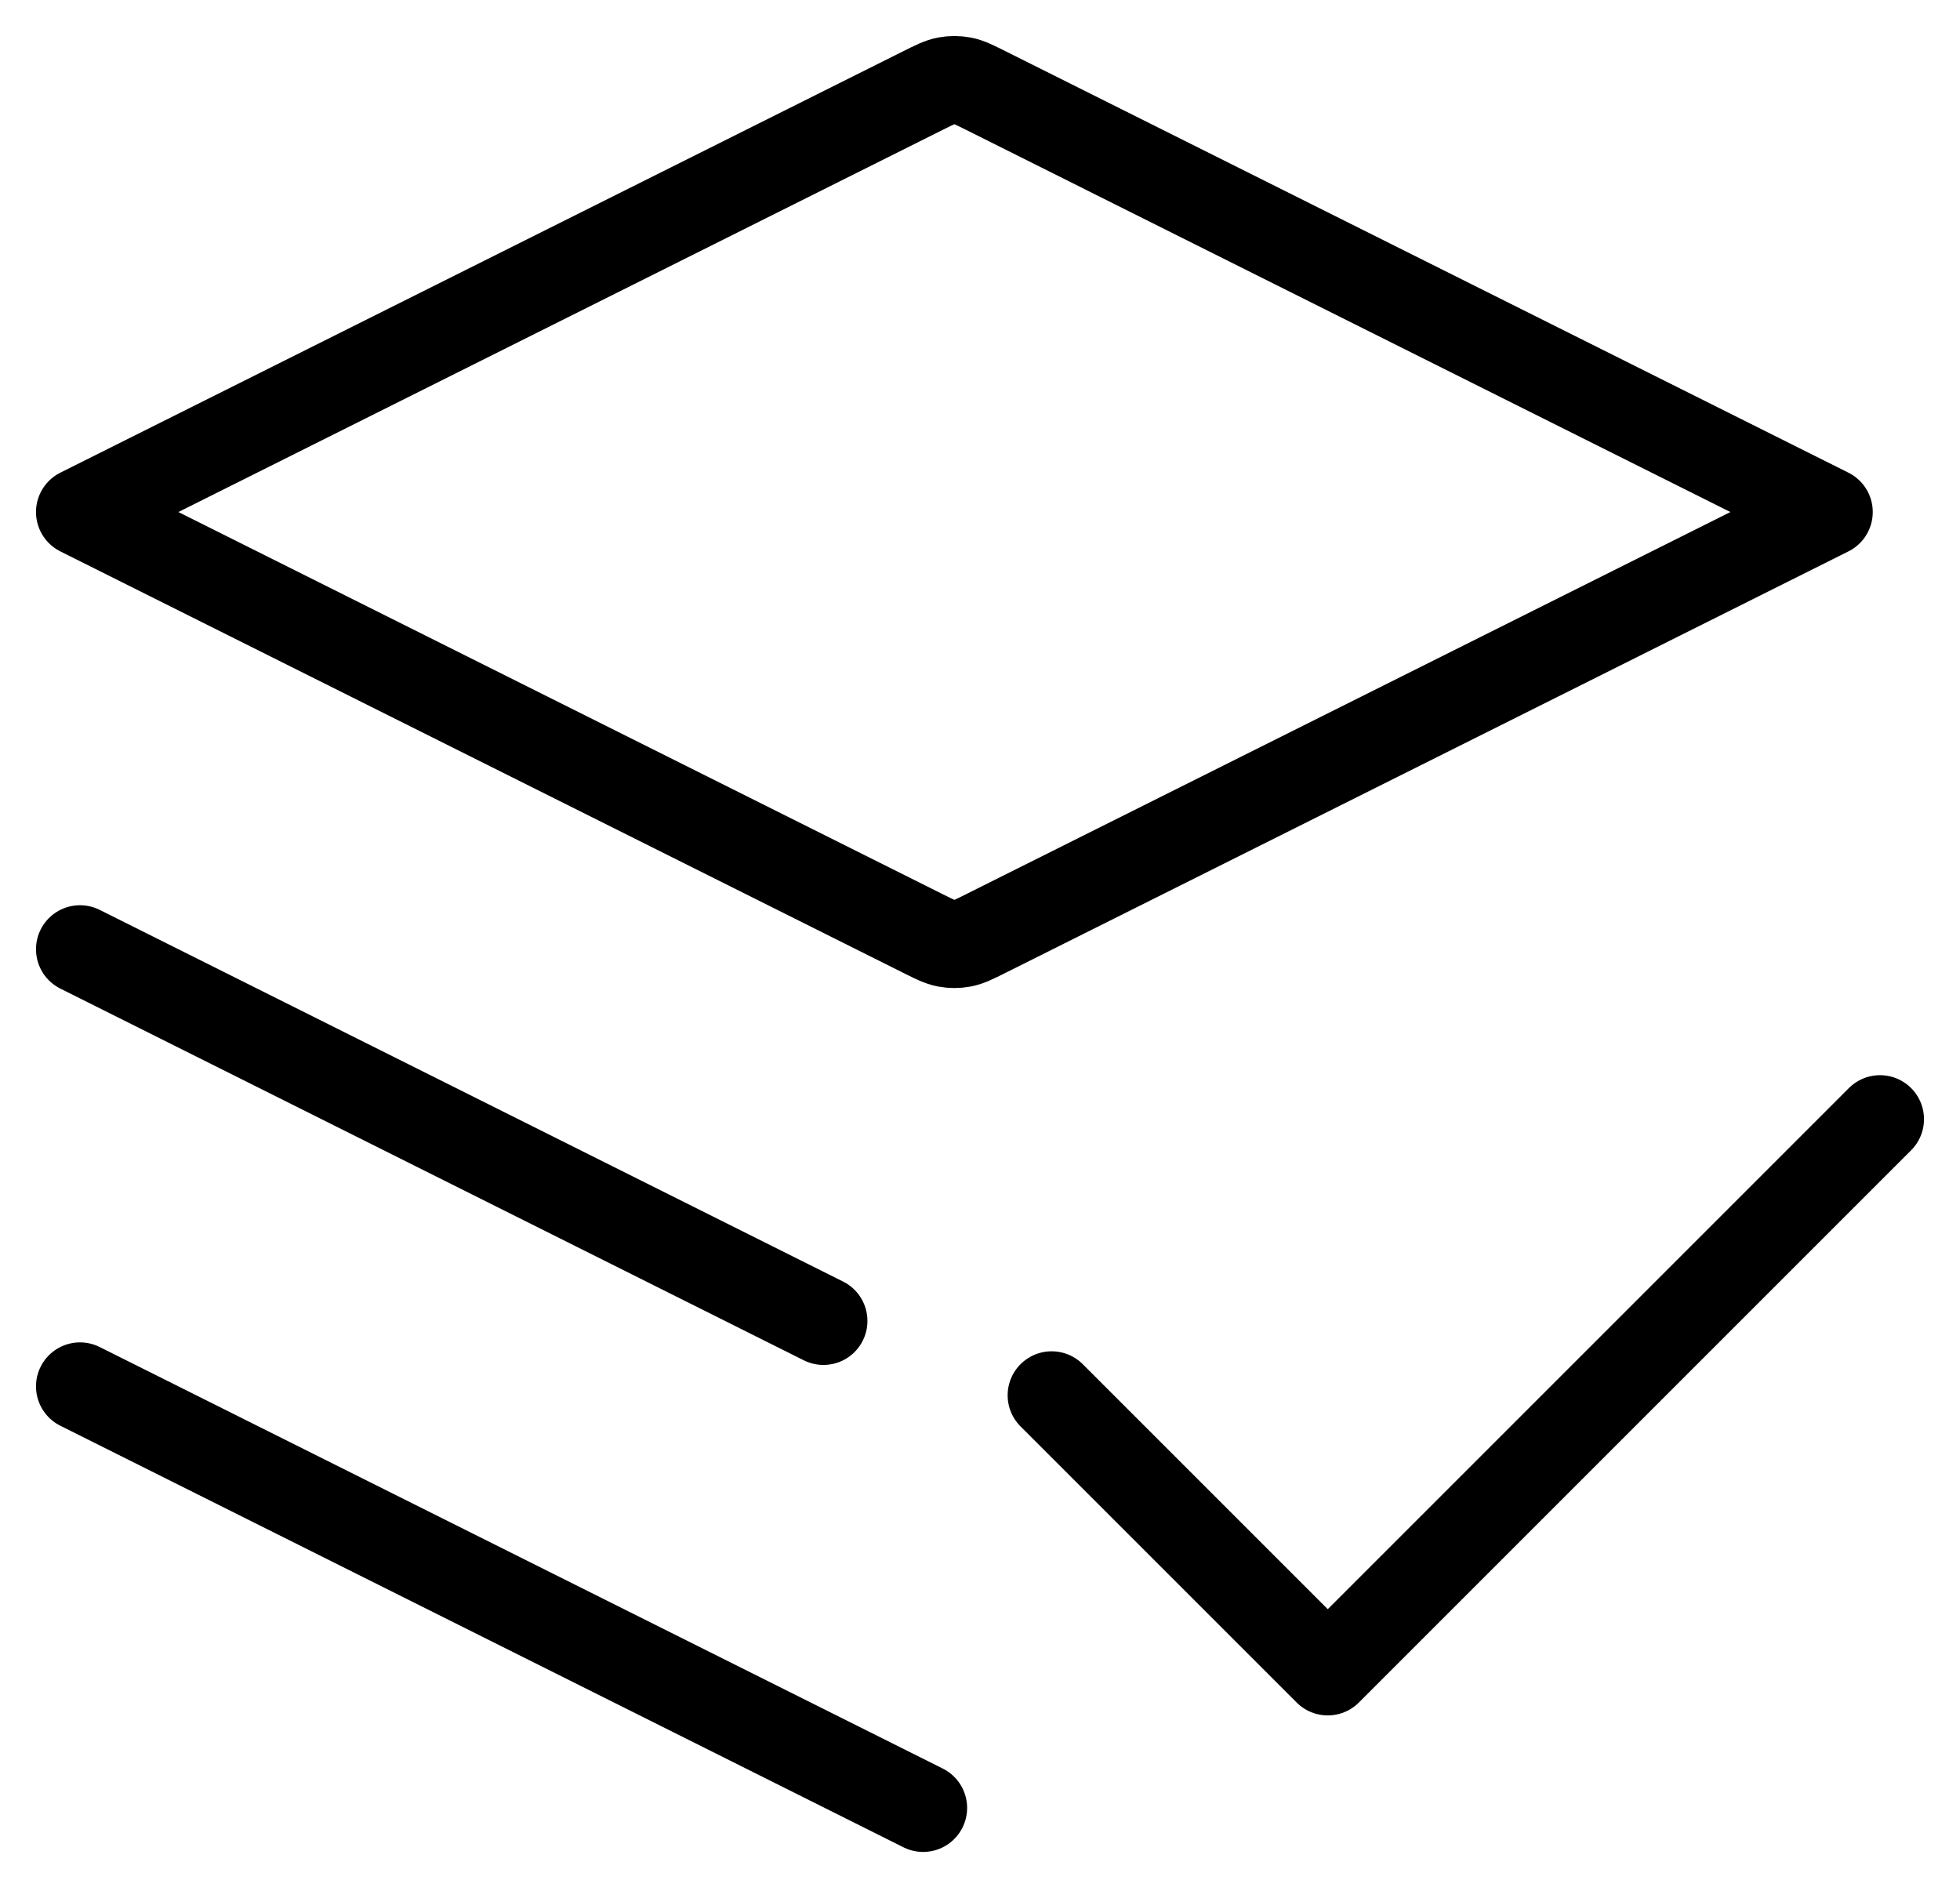
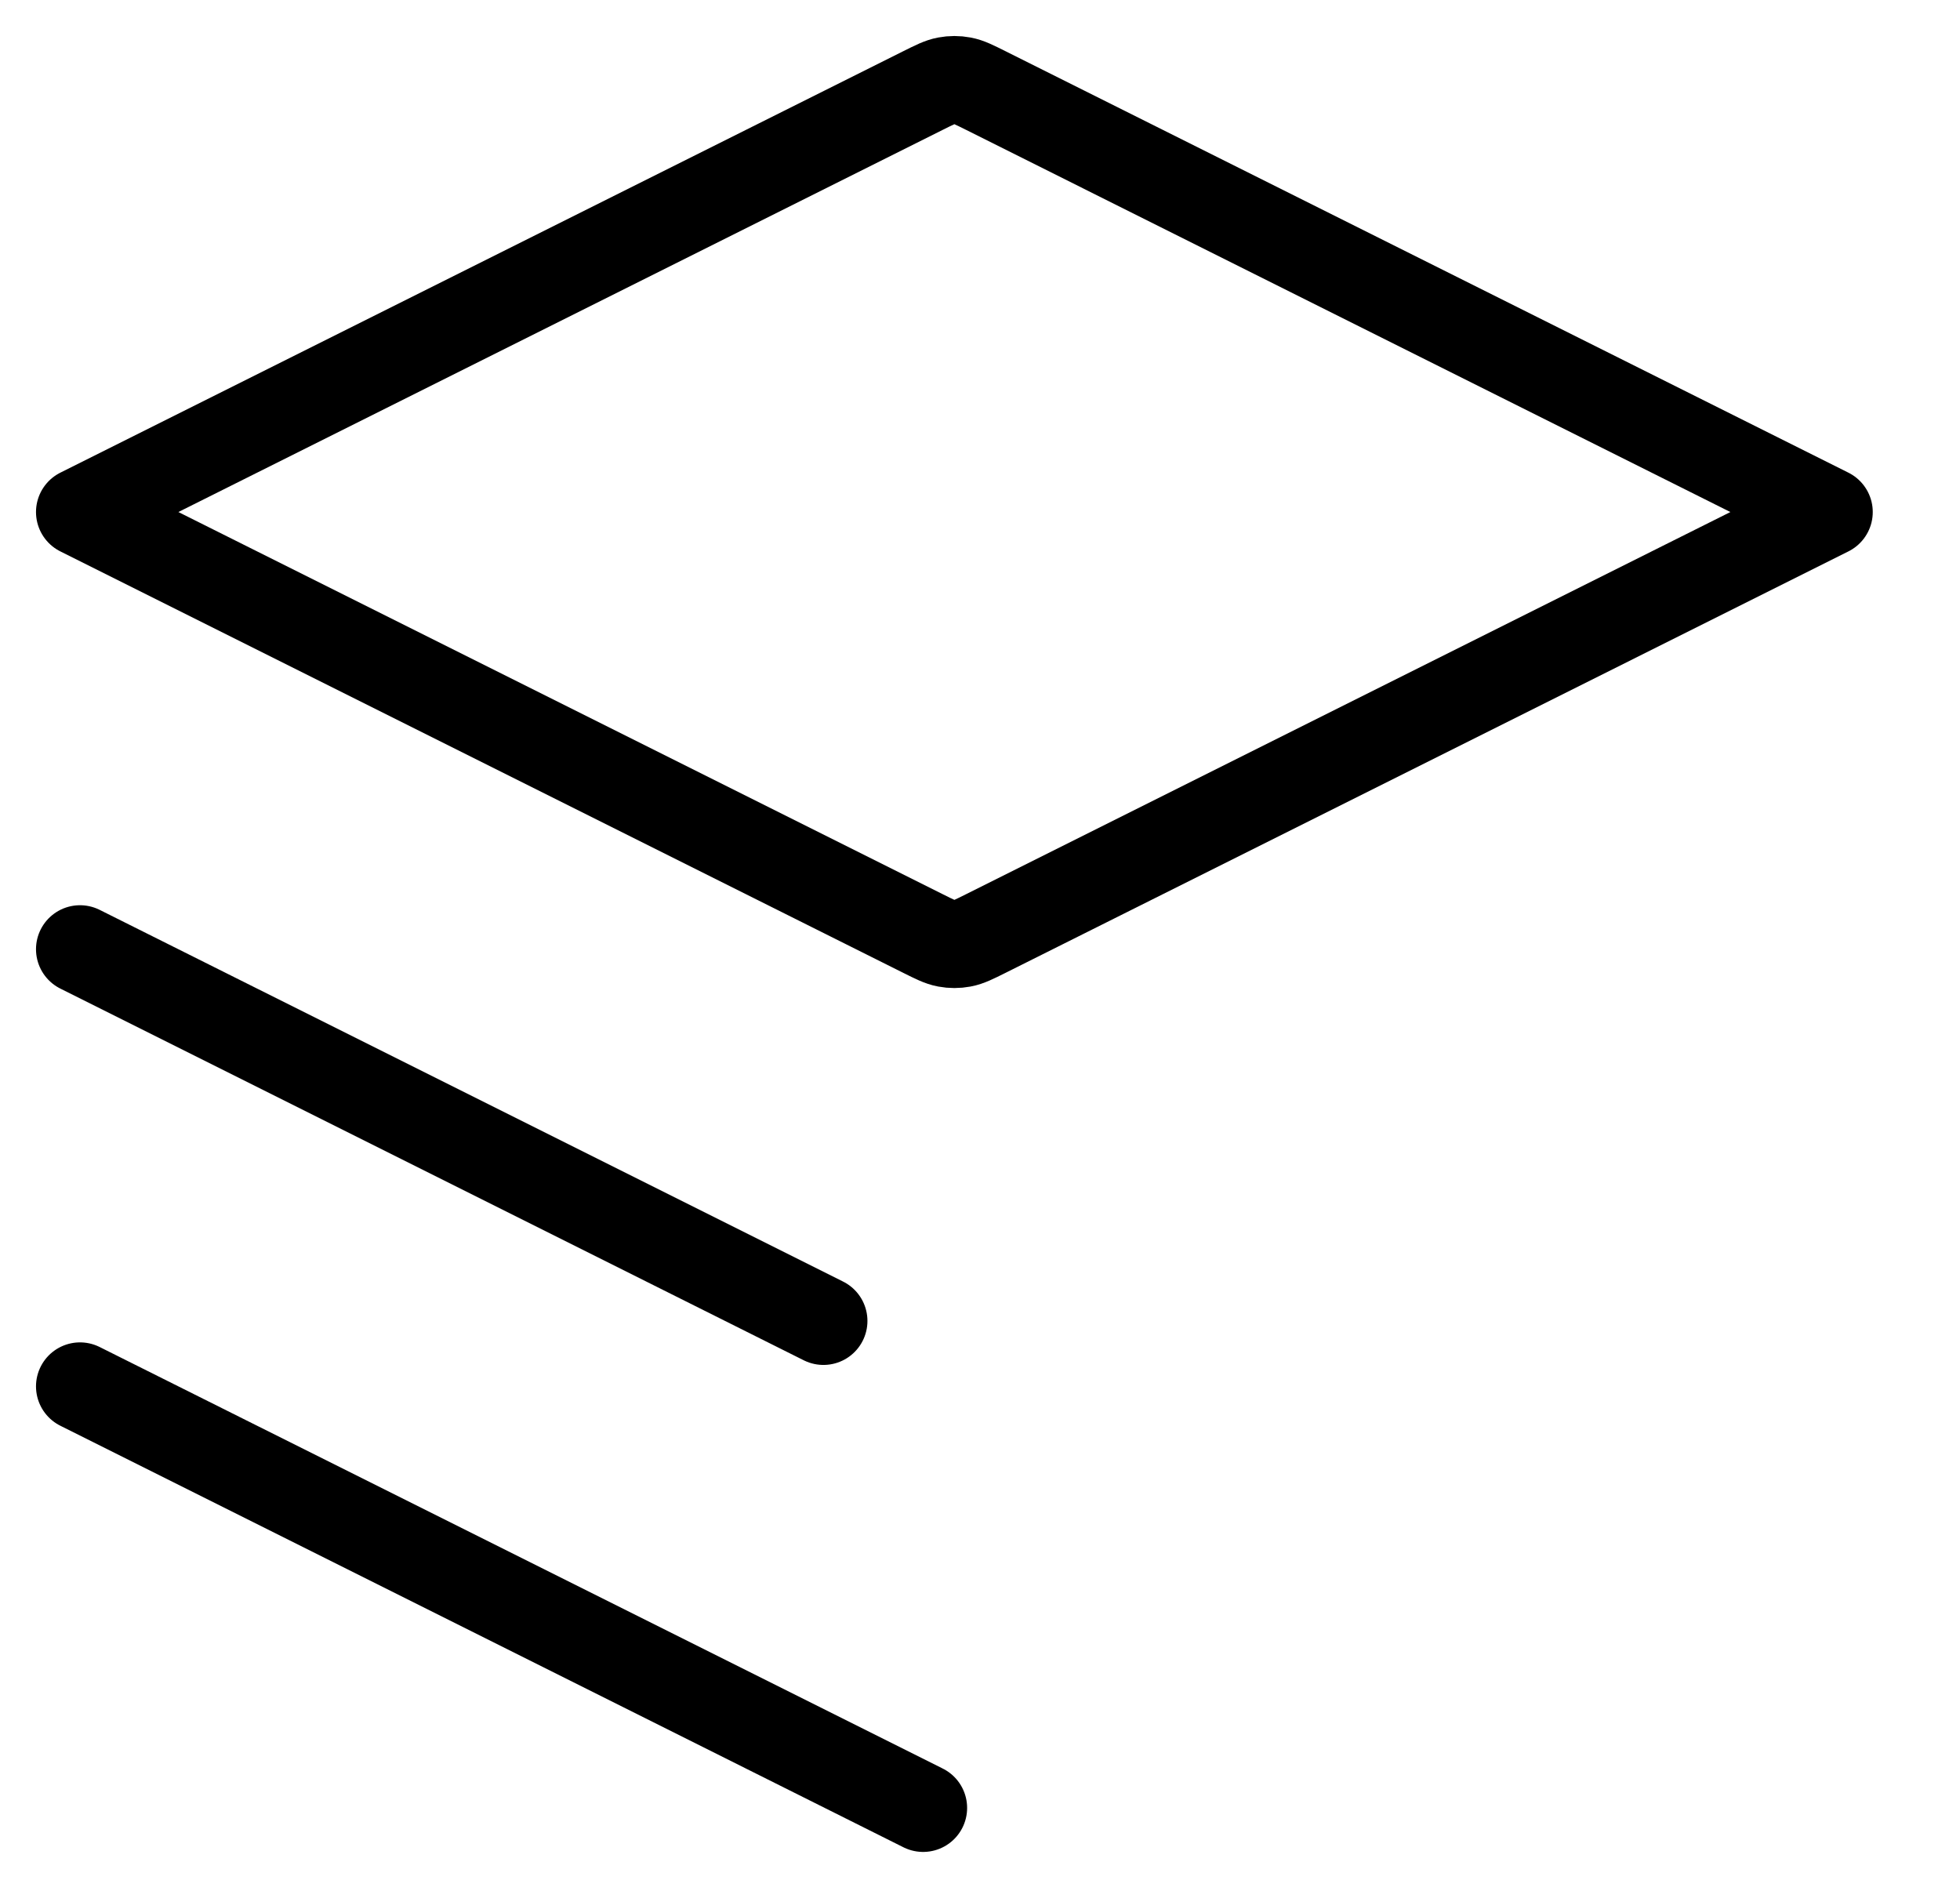
<svg xmlns="http://www.w3.org/2000/svg" width="49" height="47" viewBox="0 0 49 47" fill="none">
  <path d="M2 23.731L20.586 33.024M2 34.66L23.078 45.199M2 12.801L23.078 2.262C23.364 2.119 23.508 2.047 23.658 2.019C23.791 1.994 23.928 1.994 24.061 2.019C24.212 2.047 24.355 2.119 24.642 2.262L45.719 12.801L24.642 23.34C24.355 23.483 24.212 23.555 24.061 23.583C23.928 23.608 23.791 23.608 23.658 23.583C23.508 23.555 23.364 23.483 23.078 23.34L2 12.801Z" stroke="black" stroke-width="2.2" stroke-linecap="round" stroke-linejoin="round" />
-   <path d="M26.291 34.883L33.194 41.786L47 27.98" stroke="black" stroke-width="2.2" stroke-linecap="round" stroke-linejoin="round" />
</svg>